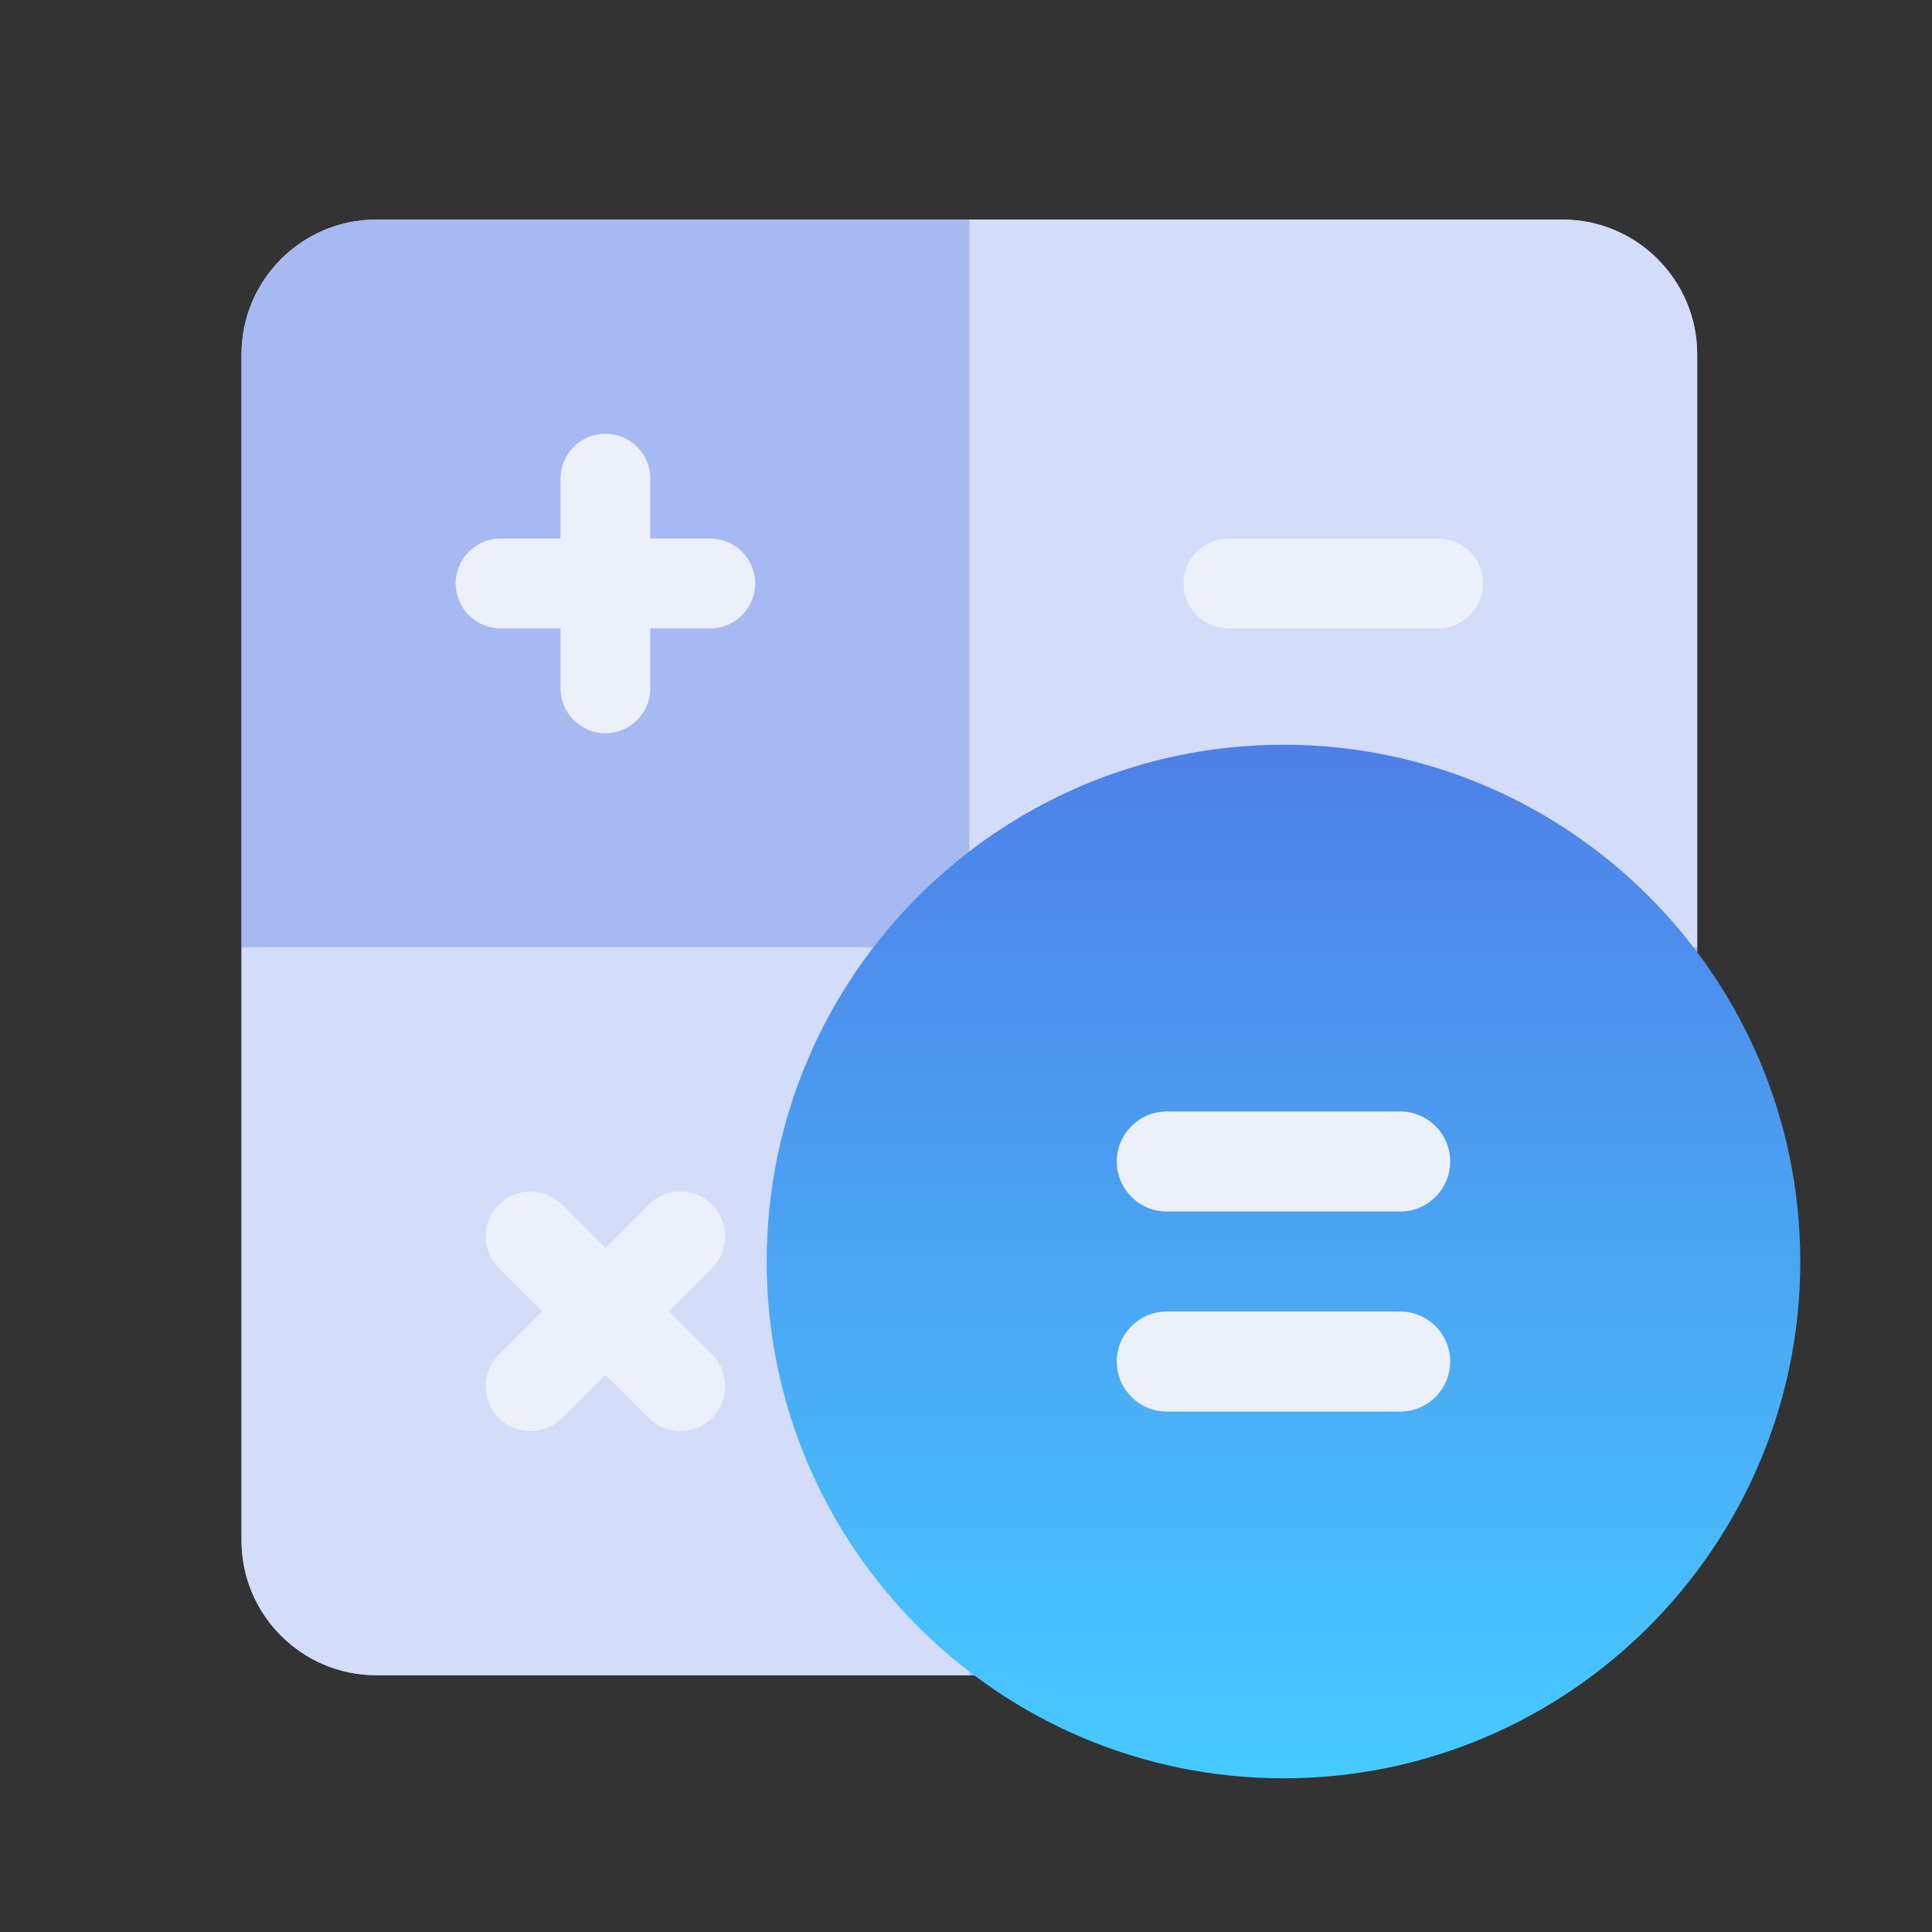
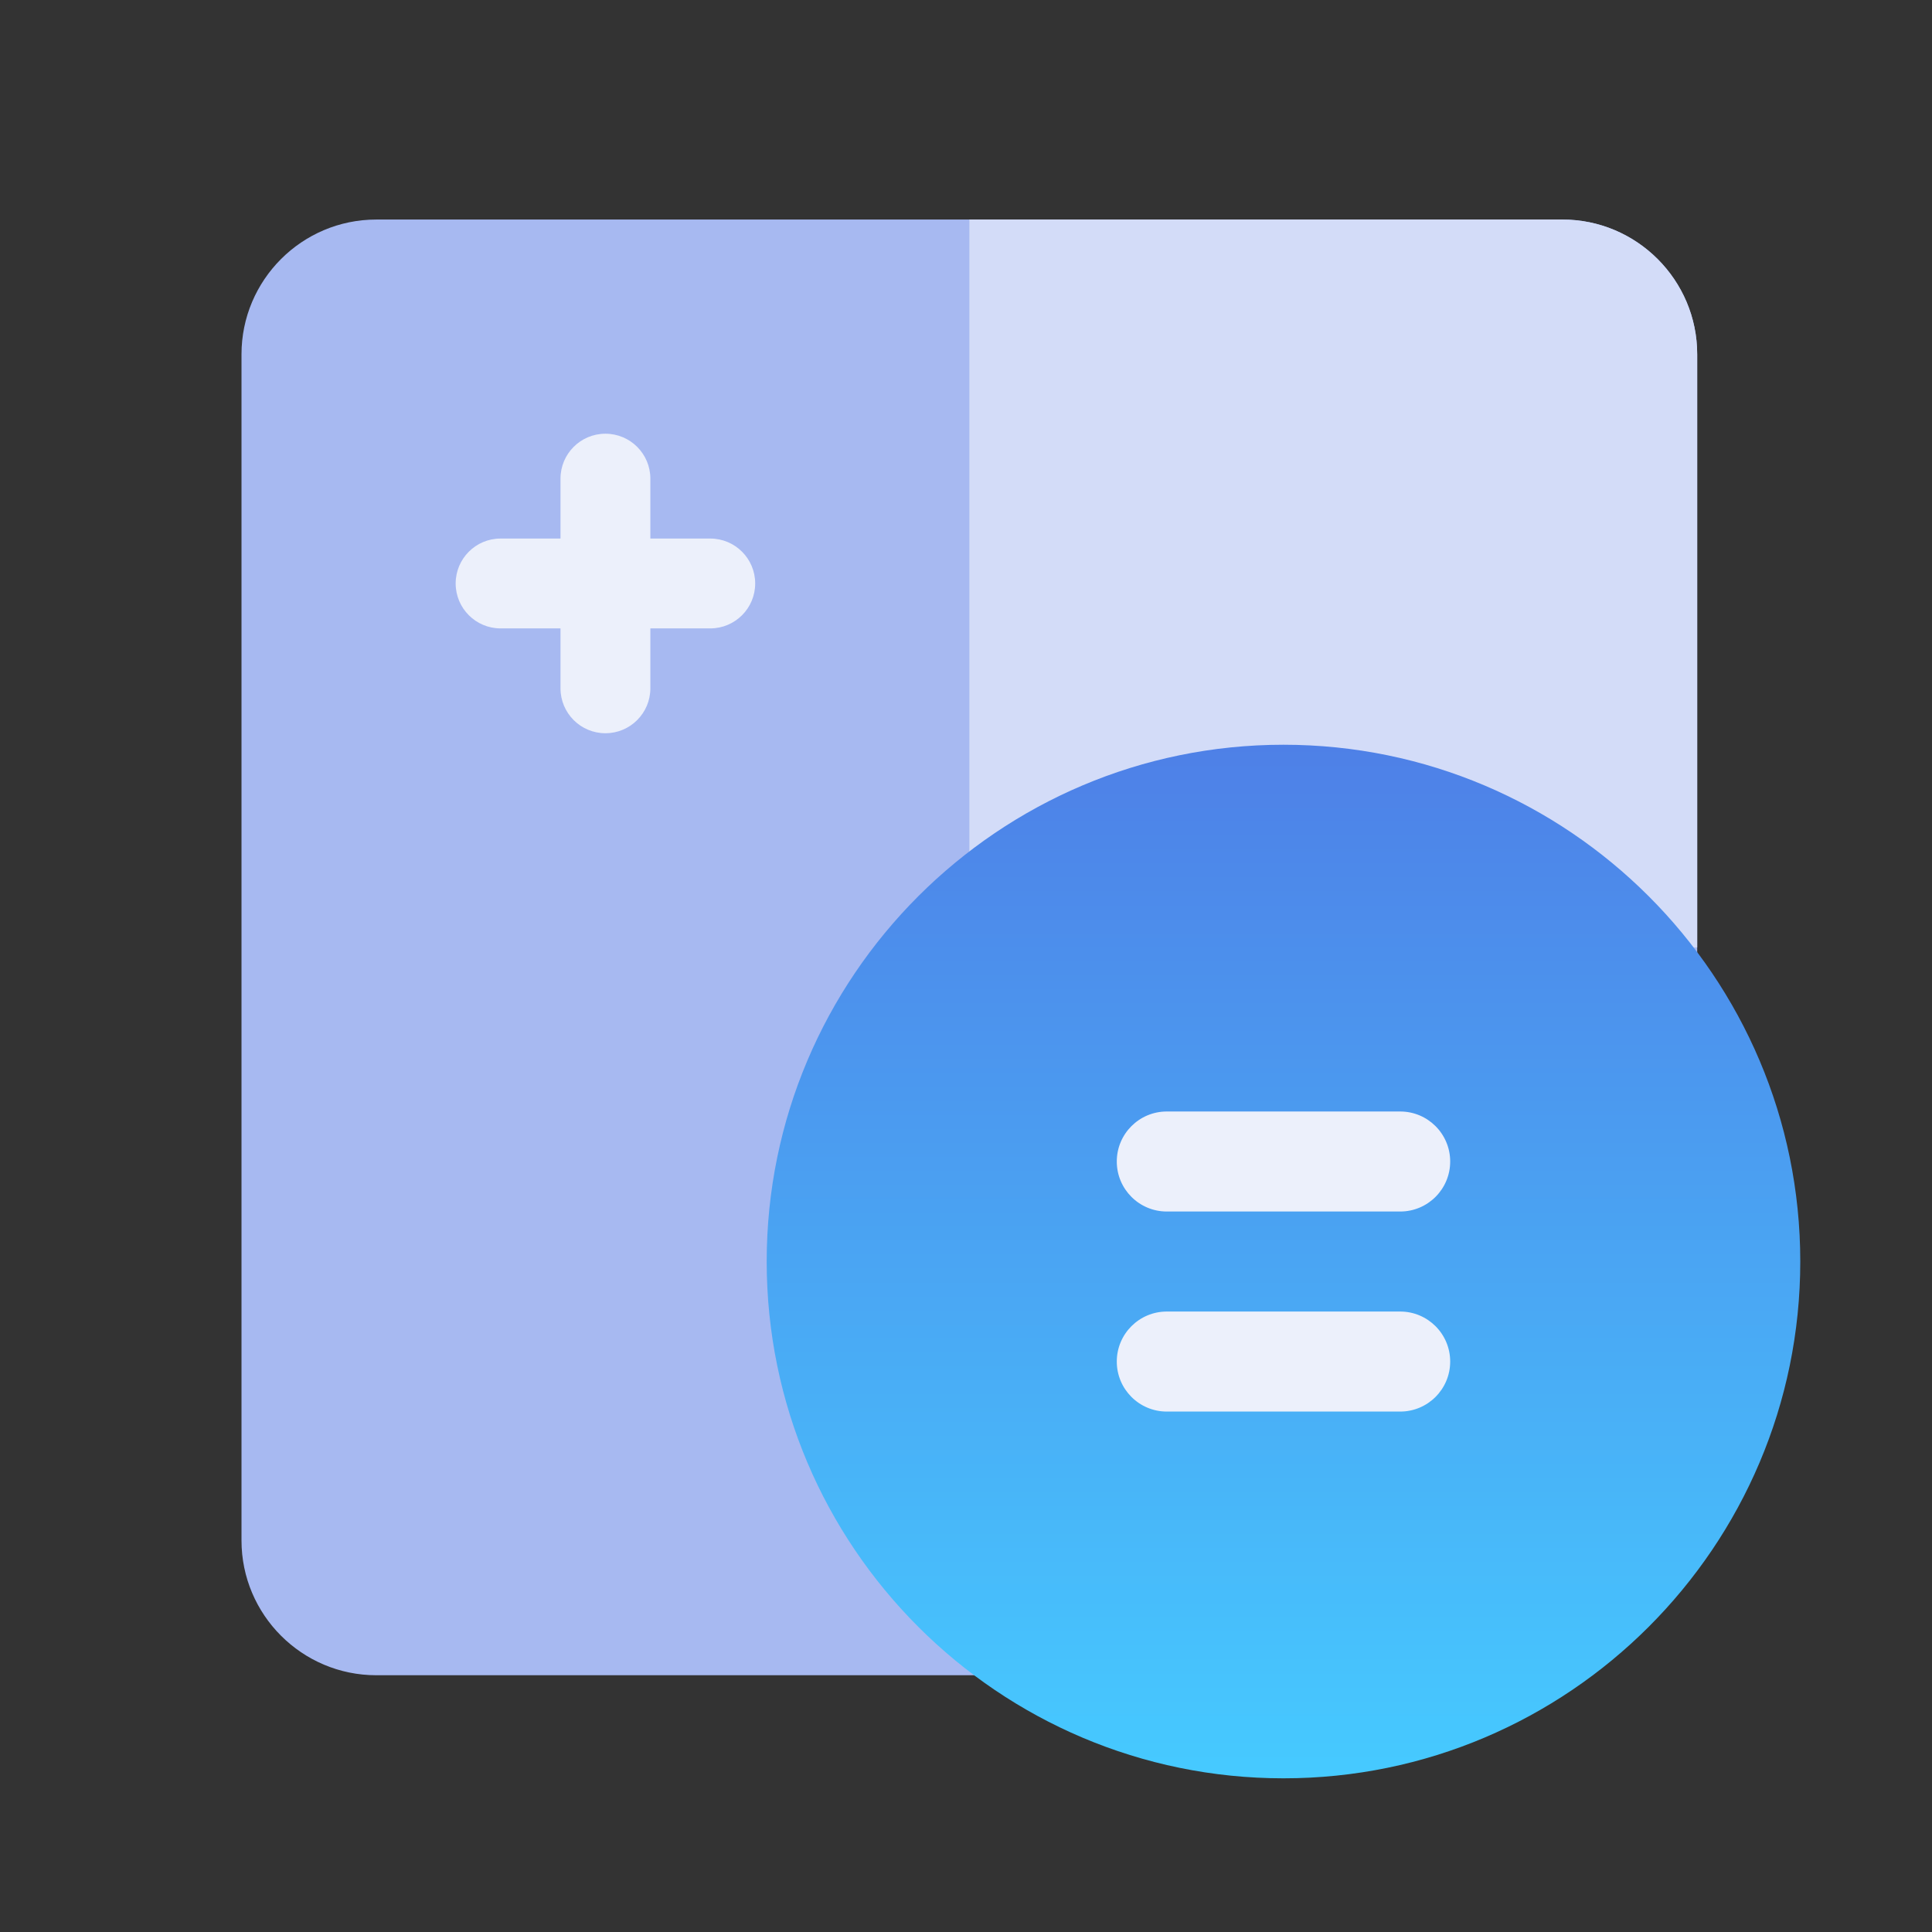
<svg xmlns="http://www.w3.org/2000/svg" width="88" height="88" viewBox="0 0 88 88" fill="none">
  <rect x="0" y="0" width="88" height="88" fill="#333333" stroke="none" />
  <path d="M71.166 10H17.139C13.754 10 11 12.754 11 16.139V70.166C11 73.551 13.754 76.305 17.139 76.305H57.523C58.066 76.305 58.586 76.09 58.97 75.706L76.706 57.97C77.09 57.586 77.305 57.066 77.305 56.523V16.139C77.305 12.754 74.551 10 71.166 10Z" fill="#A7B9F1" />
-   <path d="M44.153 10H17.139C13.754 10 11 12.754 11 16.139V43.153H44.153V10Z" fill="#A7B9F1" />
  <path d="M77.305 43.153V16.139C77.305 12.754 74.551 10 71.166 10H44.153V43.153H77.305Z" fill="#D3DCF8" />
-   <path d="M44.153 43.153V76.305H57.523C58.066 76.305 58.586 76.09 58.97 75.706L76.706 57.97C77.09 57.586 77.305 57.066 77.305 56.523V43.153H44.153Z" fill="#A7B9F1" />
-   <path d="M11 43.153V70.166C11 73.551 13.754 76.305 17.139 76.305H44.153V43.153H11Z" fill="#D3DCF8" />
  <path d="M32.351 24.53H29.623V21.801C29.623 20.671 28.706 19.755 27.576 19.755C26.446 19.755 25.53 20.671 25.53 21.801V24.53H22.801C21.671 24.53 20.755 25.446 20.755 26.576C20.755 27.706 21.671 28.623 22.801 28.623H25.53V31.351C25.53 32.482 26.446 33.398 27.576 33.398C28.706 33.398 29.623 32.482 29.623 31.351V28.623H32.351C33.482 28.623 34.398 27.706 34.398 26.576C34.398 25.446 33.482 24.53 32.351 24.53Z" fill="#ECF0FB" />
-   <path d="M65.504 28.623H55.954C54.824 28.623 53.907 27.706 53.907 26.576C53.907 25.446 54.824 24.53 55.954 24.53H65.504C66.634 24.53 67.55 25.446 67.55 26.576C67.55 27.706 66.634 28.623 65.504 28.623Z" fill="#ECF0FB" />
-   <path d="M30.47 59.729L32.434 57.765C33.233 56.966 33.233 55.67 32.434 54.871C31.635 54.072 30.339 54.072 29.54 54.871L27.576 56.835L25.613 54.871C24.814 54.072 23.518 54.072 22.718 54.871C21.919 55.67 21.919 56.966 22.718 57.765L24.682 59.729L22.718 61.693C21.919 62.492 21.919 63.788 22.718 64.587C23.118 64.987 23.642 65.186 24.165 65.186C24.689 65.186 25.213 64.987 25.612 64.587L27.576 62.623L29.54 64.587C29.94 64.987 30.463 65.186 30.987 65.186C31.511 65.186 32.035 64.987 32.434 64.587C33.233 63.788 33.233 62.492 32.434 61.693L30.47 59.729Z" fill="#ECF0FB" />
  <path d="M58.461 81C45.481 81 34.922 70.44 34.922 57.461C34.922 44.482 45.481 33.922 58.461 33.922C71.441 33.922 82 44.482 82 57.461C82 70.44 71.441 81 58.461 81Z" fill="url(#paint0_linear_9432_712)" />
  <path d="M63.776 64.295H53.146C51.888 64.295 50.868 63.275 50.868 62.017C50.868 60.759 51.888 59.739 53.146 59.739H63.776C65.034 59.739 66.054 60.759 66.054 62.017C66.054 63.275 65.034 64.295 63.776 64.295Z" fill="#ECF0FB" />
  <path d="M63.776 55.183H53.146C51.888 55.183 50.868 54.163 50.868 52.905C50.868 51.647 51.888 50.627 53.146 50.627H63.776C65.034 50.627 66.054 51.647 66.054 52.905C66.054 54.163 65.034 55.183 63.776 55.183Z" fill="#ECF0FB" />
  <defs>
    <linearGradient id="paint0_linear_9432_712" x1="58.461" y1="81" x2="58.461" y2="33.922" gradientUnits="userSpaceOnUse">
      <stop stop-color="#46CAFF" />
      <stop offset="1" stop-color="#4E80E7" />
    </linearGradient>
  </defs>
</svg>